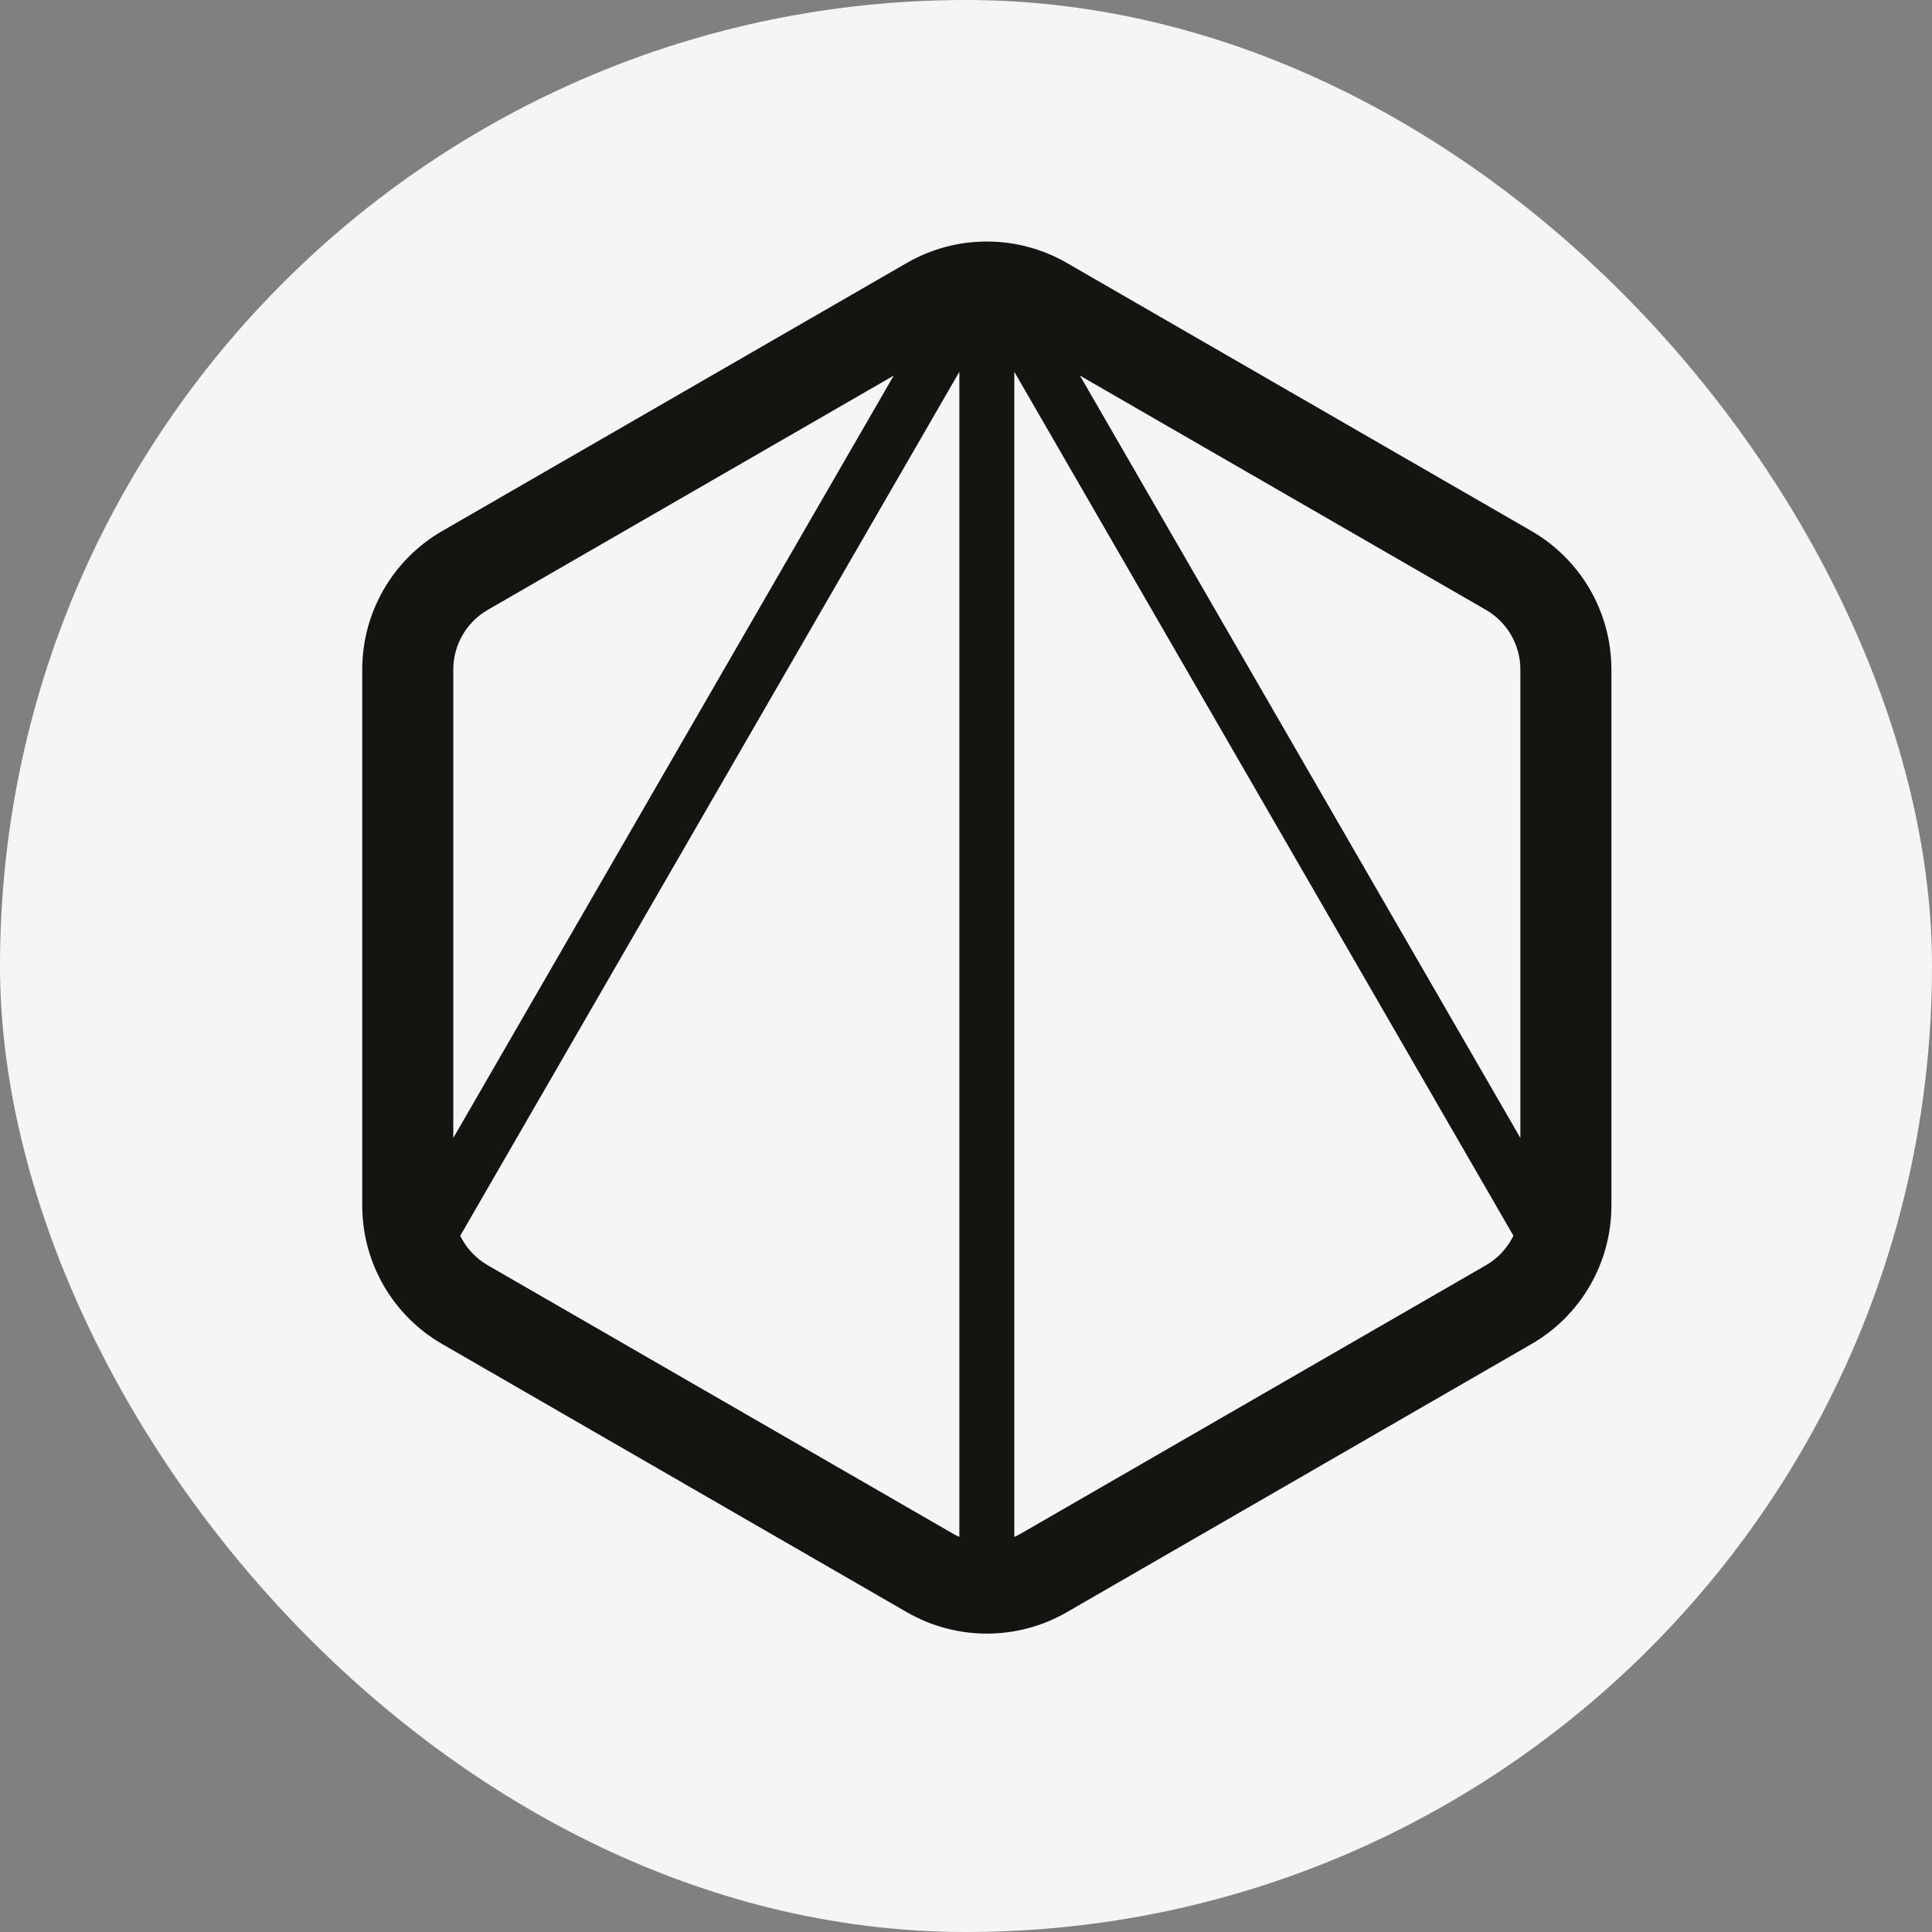
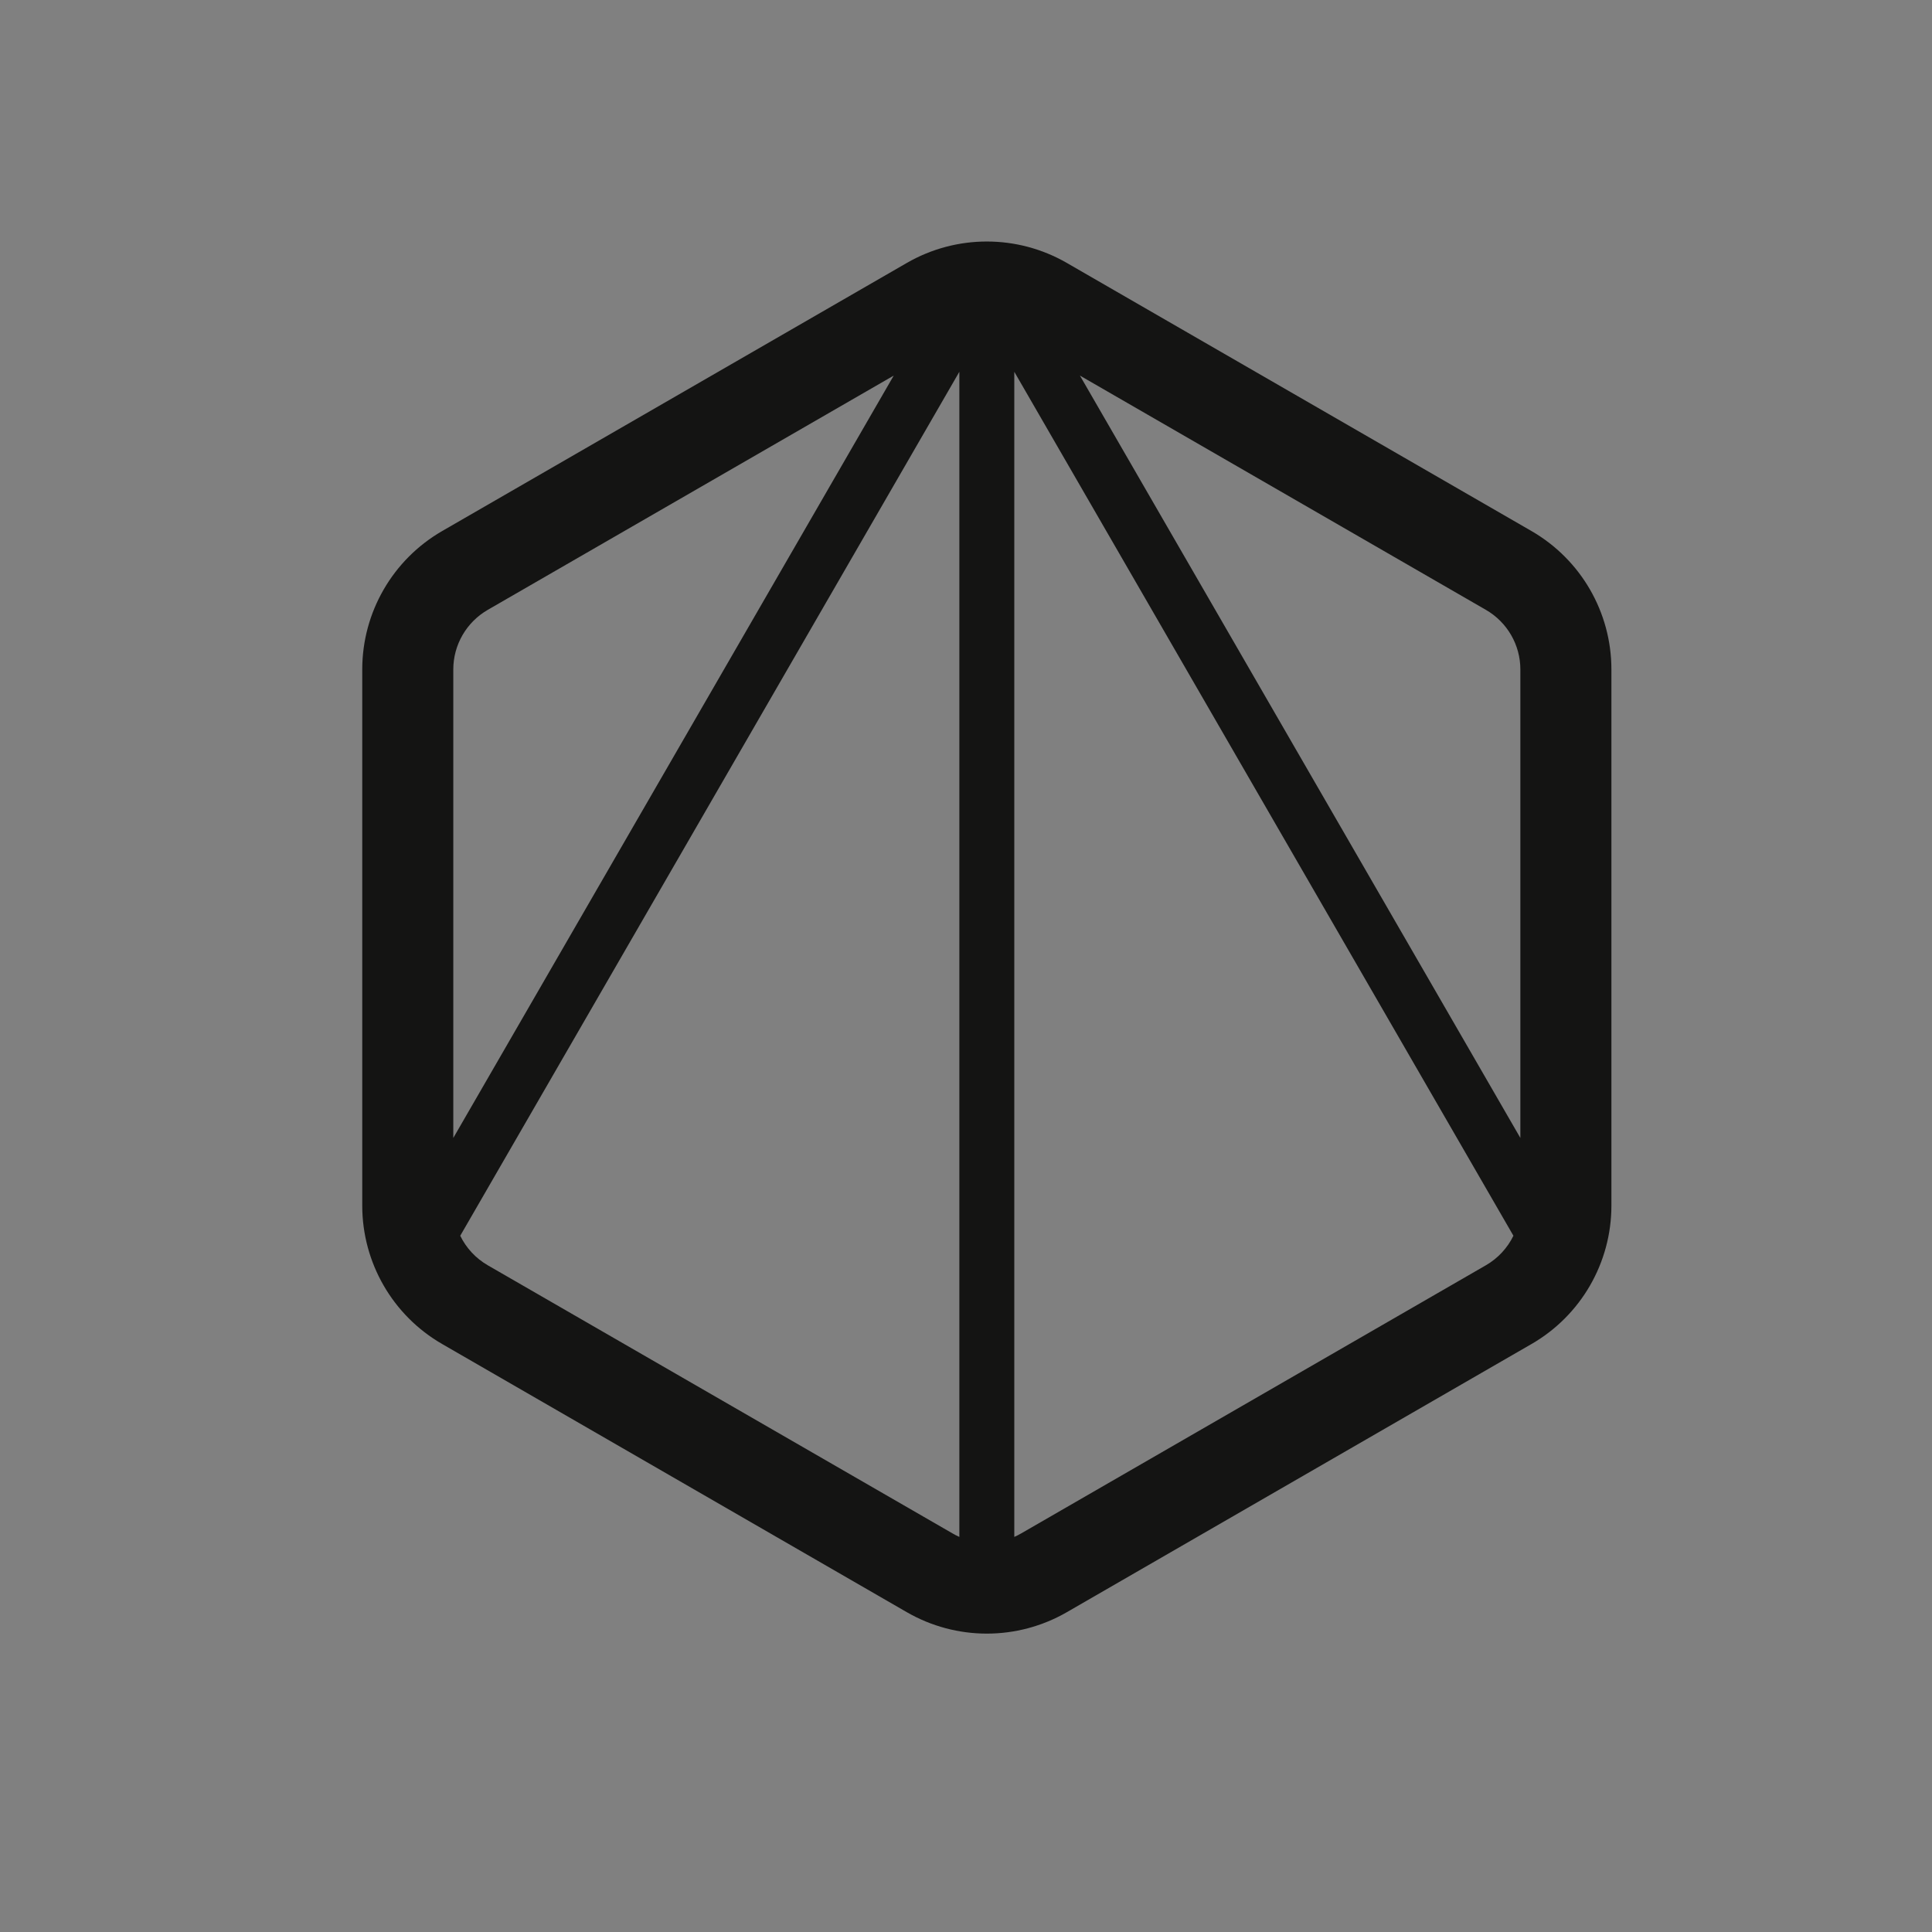
<svg xmlns="http://www.w3.org/2000/svg" width="32" height="32" viewBox="0 0 32 32" fill="none">
  <rect x="0" y="0" width="32" height="32" fill="#808080" stroke="none" />
-   <rect width="32" height="32" rx="16" fill="#F5F5F5" />
  <path fill-rule="evenodd" clip-rule="evenodd" d="M17.67 4.355C16.85 3.882 15.84 3.882 15.02 4.355L7.325 8.795C6.505 9.268 6 10.142 6 11.088V19.969C6 20.915 6.505 21.79 7.325 22.262L15.02 26.703C15.84 27.176 16.85 27.176 17.67 26.703L25.365 22.262C26.185 21.79 26.69 20.915 26.69 19.969V11.088C26.69 10.142 26.185 9.268 25.365 8.795L17.67 4.355ZM8.079 20.957C7.878 20.841 7.721 20.669 7.623 20.468L15.89 6.158V25.456C15.851 25.439 15.812 25.419 15.775 25.397L8.079 20.957ZM16.8 25.456V6.158L25.067 20.468C24.969 20.669 24.812 20.841 24.611 20.957L16.916 25.397C16.878 25.419 16.839 25.439 16.8 25.456ZM8.079 10.101L14.803 6.221L7.508 18.848V11.088C7.508 10.681 7.726 10.305 8.079 10.101ZM25.182 18.848L17.887 6.221L24.611 10.101C24.964 10.305 25.182 10.681 25.182 11.088V18.848Z" fill="#141413" />
</svg>